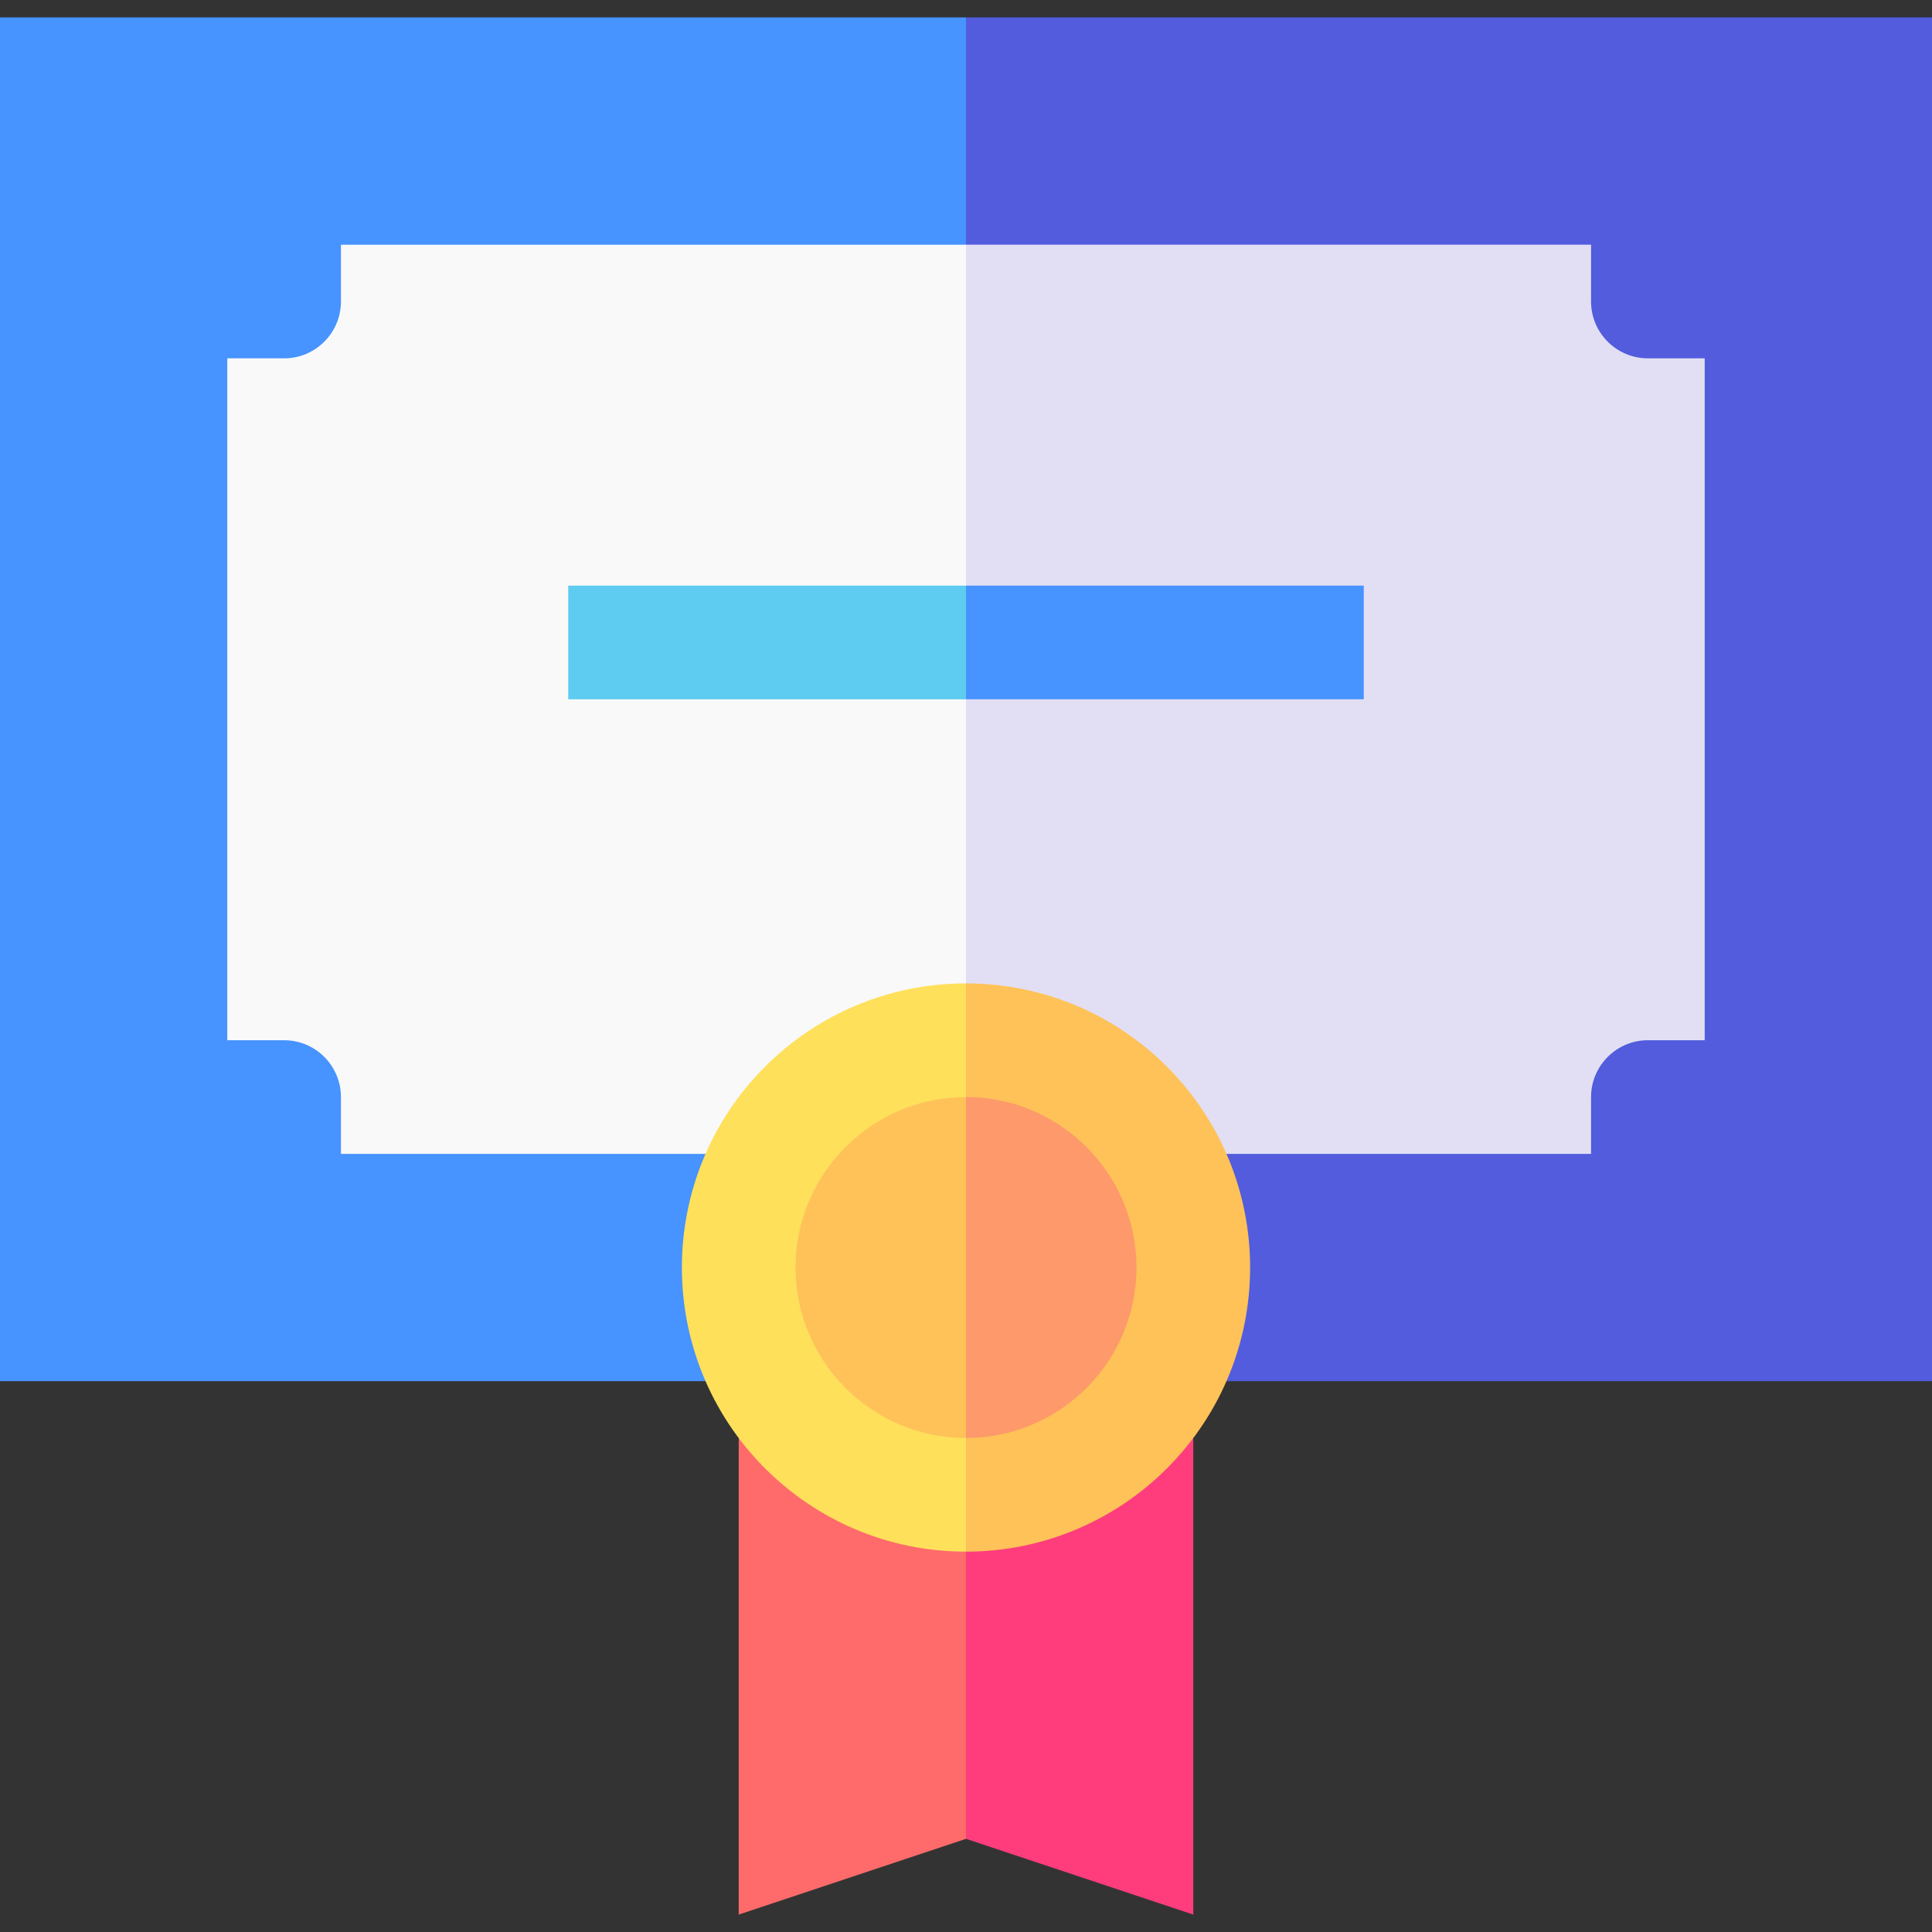
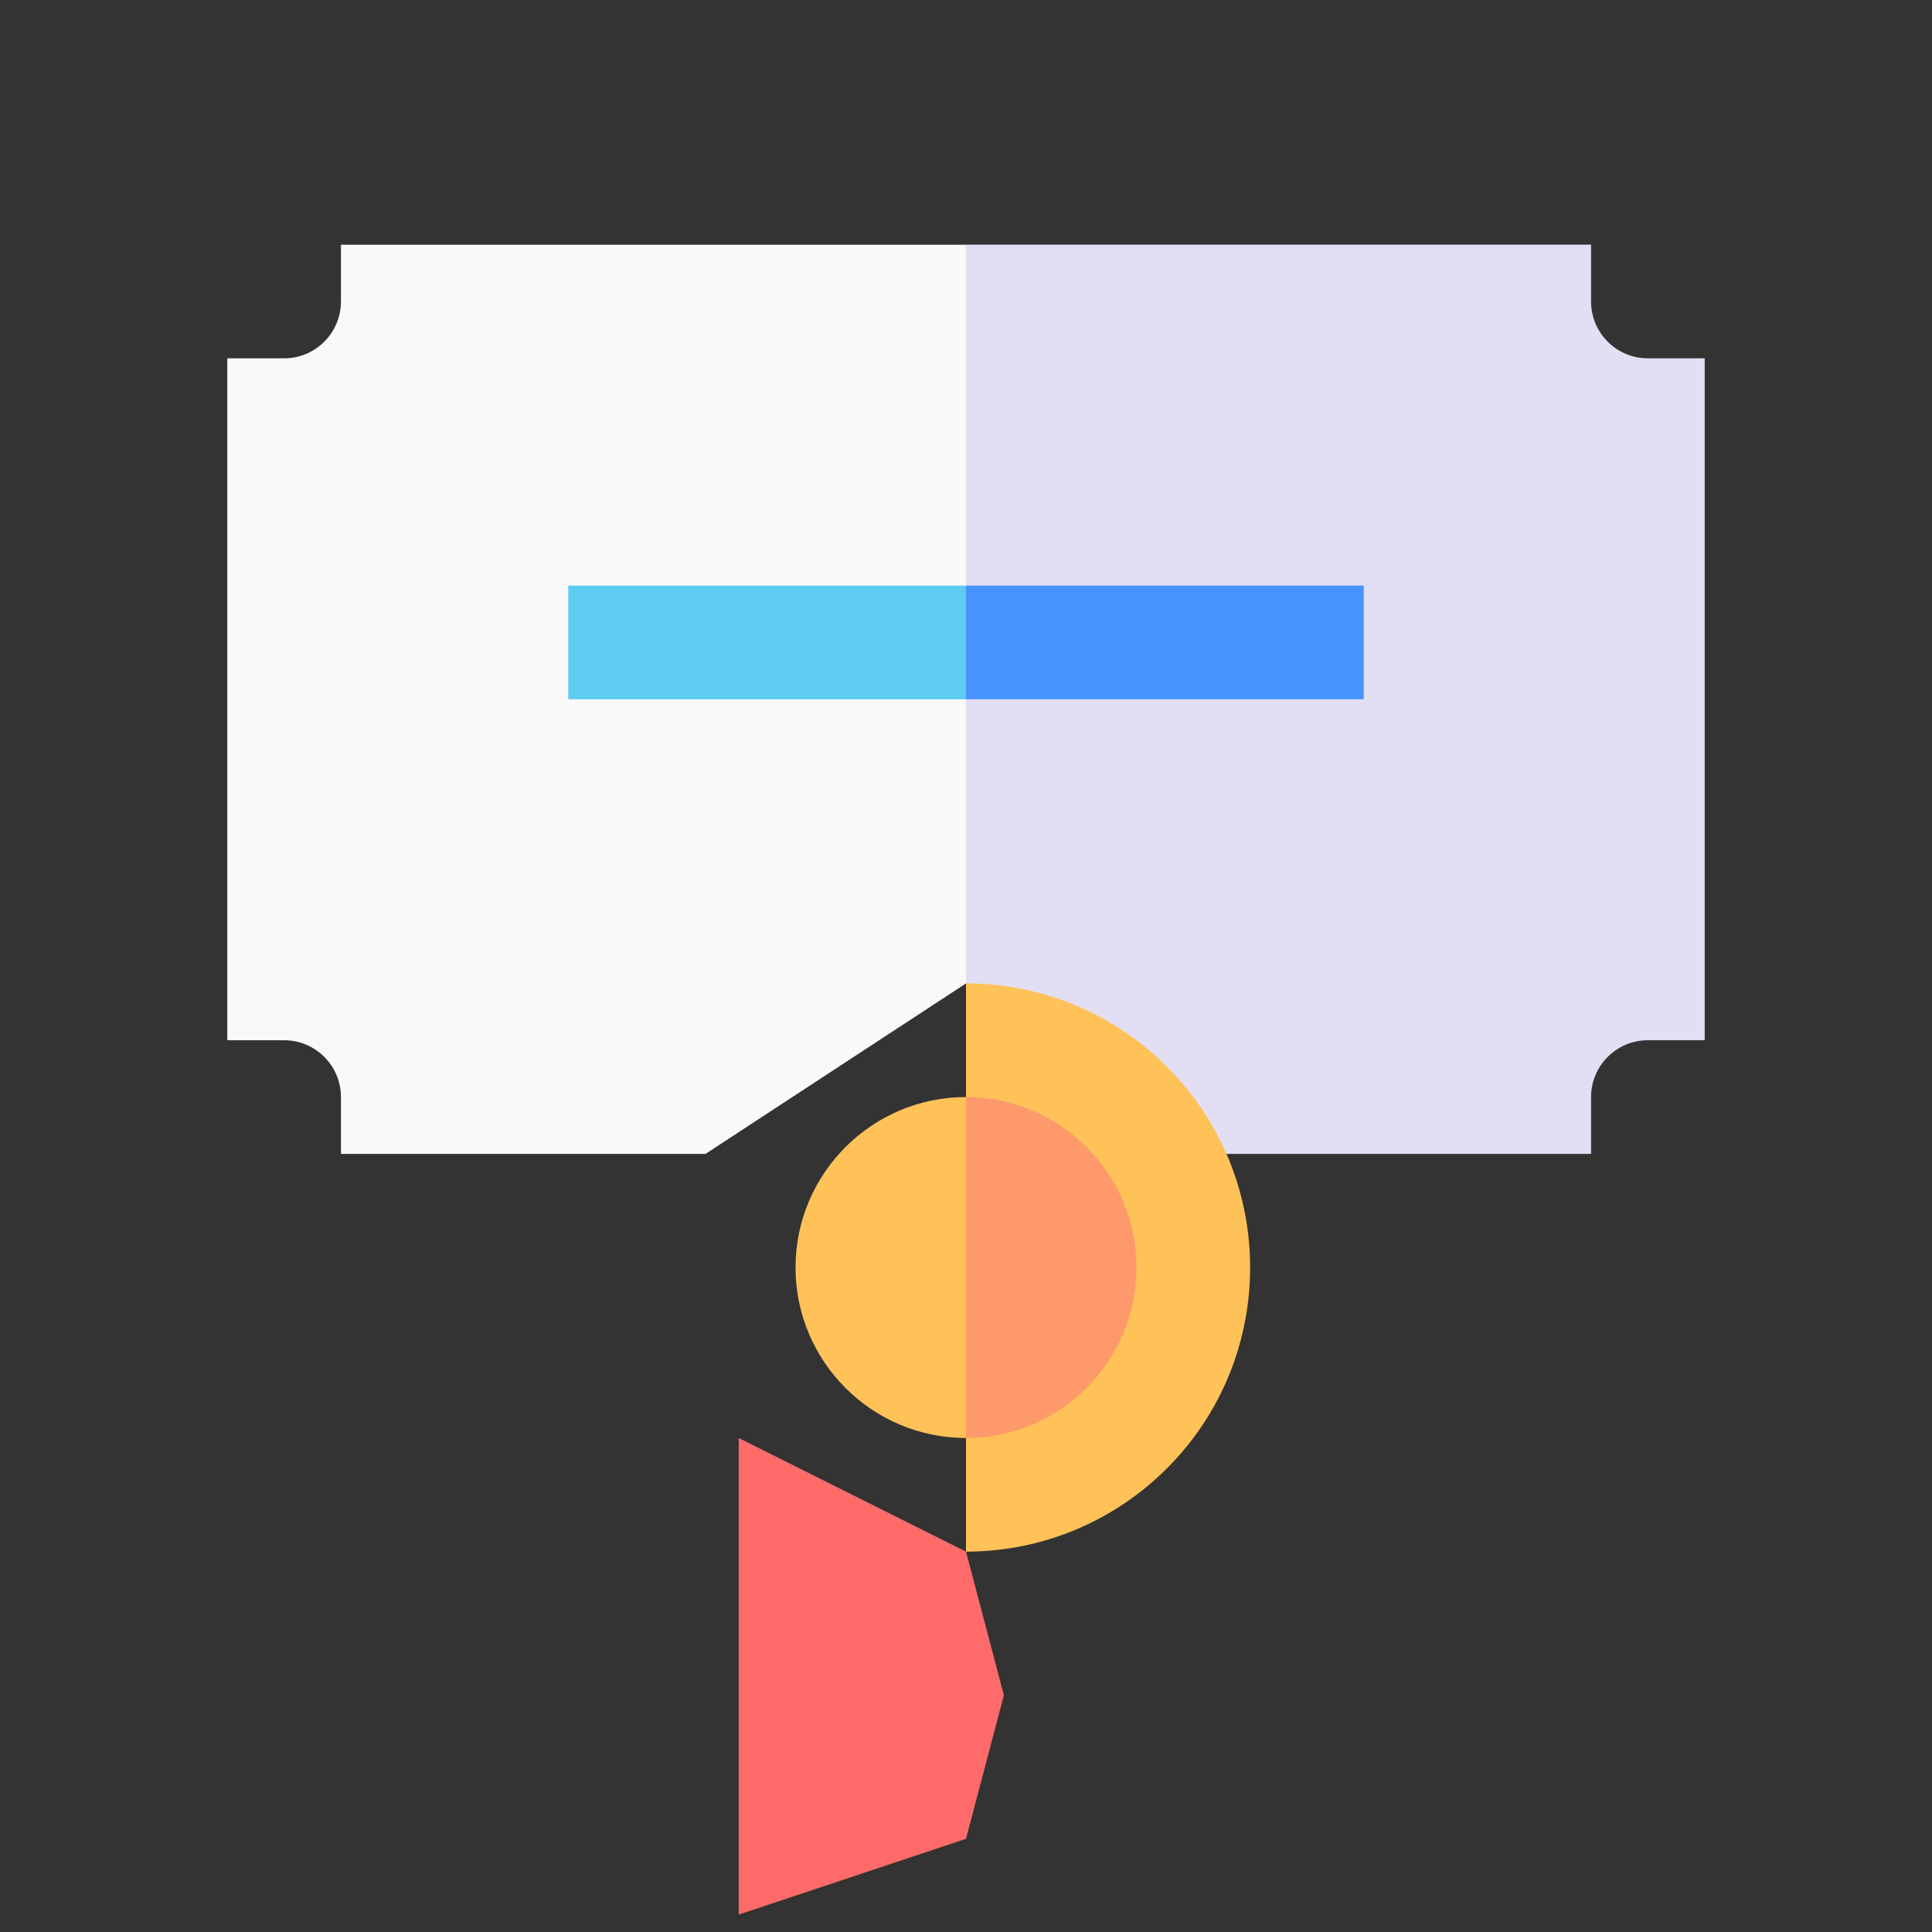
<svg xmlns="http://www.w3.org/2000/svg" id="Capa_1" height="512" viewBox="0 0 510 510" width="512">
  <rect x="0" y="0" width="510" height="510" fill="#333333" stroke="none" />
  <g>
-     <path d="m0 4.594v360h186.246l68.754-104.999 10-75.001-10-180c-7.193 0-247.807 0-255 0z" fill="#4793ff" />
-     <path d="m510 4.594c-7.193 0-247.807 0-255 0v255.001l68.753 104.999h186.247c0-10.157 0-349.849 0-360z" fill="#525cdd" />
    <path d="m90 64.594v15c0 8.272-6.729 15-15 15-5.246 0-9.754 0-15 0v180h15c8.27 0 15 6.728 15 15v15h96.245l68.755-44.999c0-28.647 0-178.947 0-195.001-4.655 0-160.348 0-165 0z" fill="#f9f9f9" />
    <path d="m420 289.594c0-8.27 6.728-15 15-15h15c0-10 0-170 0-180-5.246 0-9.754 0-15 0-8.273 0-15-6.729-15-15 0-5.246 0-9.754 0-15-4.655 0-160.348 0-165 0v195.001l68.753 44.999h96.247v-7.5z" fill="#e2dff4" />
    <path d="m150 154.594v30h105l10-15-10-15c-28.278 0-88.527 0-105 0z" fill="#5ecbf1" />
-     <path d="m360 154.594c-28.278 0-88.527 0-105 0v30h105c0-10.492 0-19.508 0-30z" fill="#4793ff" />
+     <path d="m360 154.594c-28.278 0-88.527 0-105 0v30h105c0-10.492 0-19.508 0-30" fill="#4793ff" />
    <path d="m255 409.594 10 37.906-10 37.906c-3.334 1.111-56.666 18.889-60 20 0-15.217 0-110.494 0-125.811z" fill="#ff6b6b" />
-     <path d="m315 379.596v125.811c-3.334-1.111-56.666-18.889-60-20 0-20.361 0-63.47 0-75.813z" fill="#ff3d7d" />
-     <path d="m201.967 387.627c13.572 13.572 32.322 21.967 53.033 21.967l10-75-10-75c-20.711 0-39.461 8.396-53.033 21.968-29.27 29.269-29.317 76.748 0 106.065z" fill="#fee05b" />
    <path d="m308.033 281.561c-13.572-13.572-32.322-21.968-53.033-21.968v150c20.711 0 39.461-8.395 53.033-21.967 29.269-29.268 29.317-76.747 0-106.065z" fill="#fec258" />
    <g>
      <path d="m210 334.594c0 24.813 20.187 45 45 45l10-45-10-45c-24.813 0-45 20.187-45 45z" fill="#fec258" />
      <path d="m255 289.594v90c24.813 0 45-20.187 45-45s-20.187-45-45-45z" fill="#fd996b" />
    </g>
  </g>
</svg>